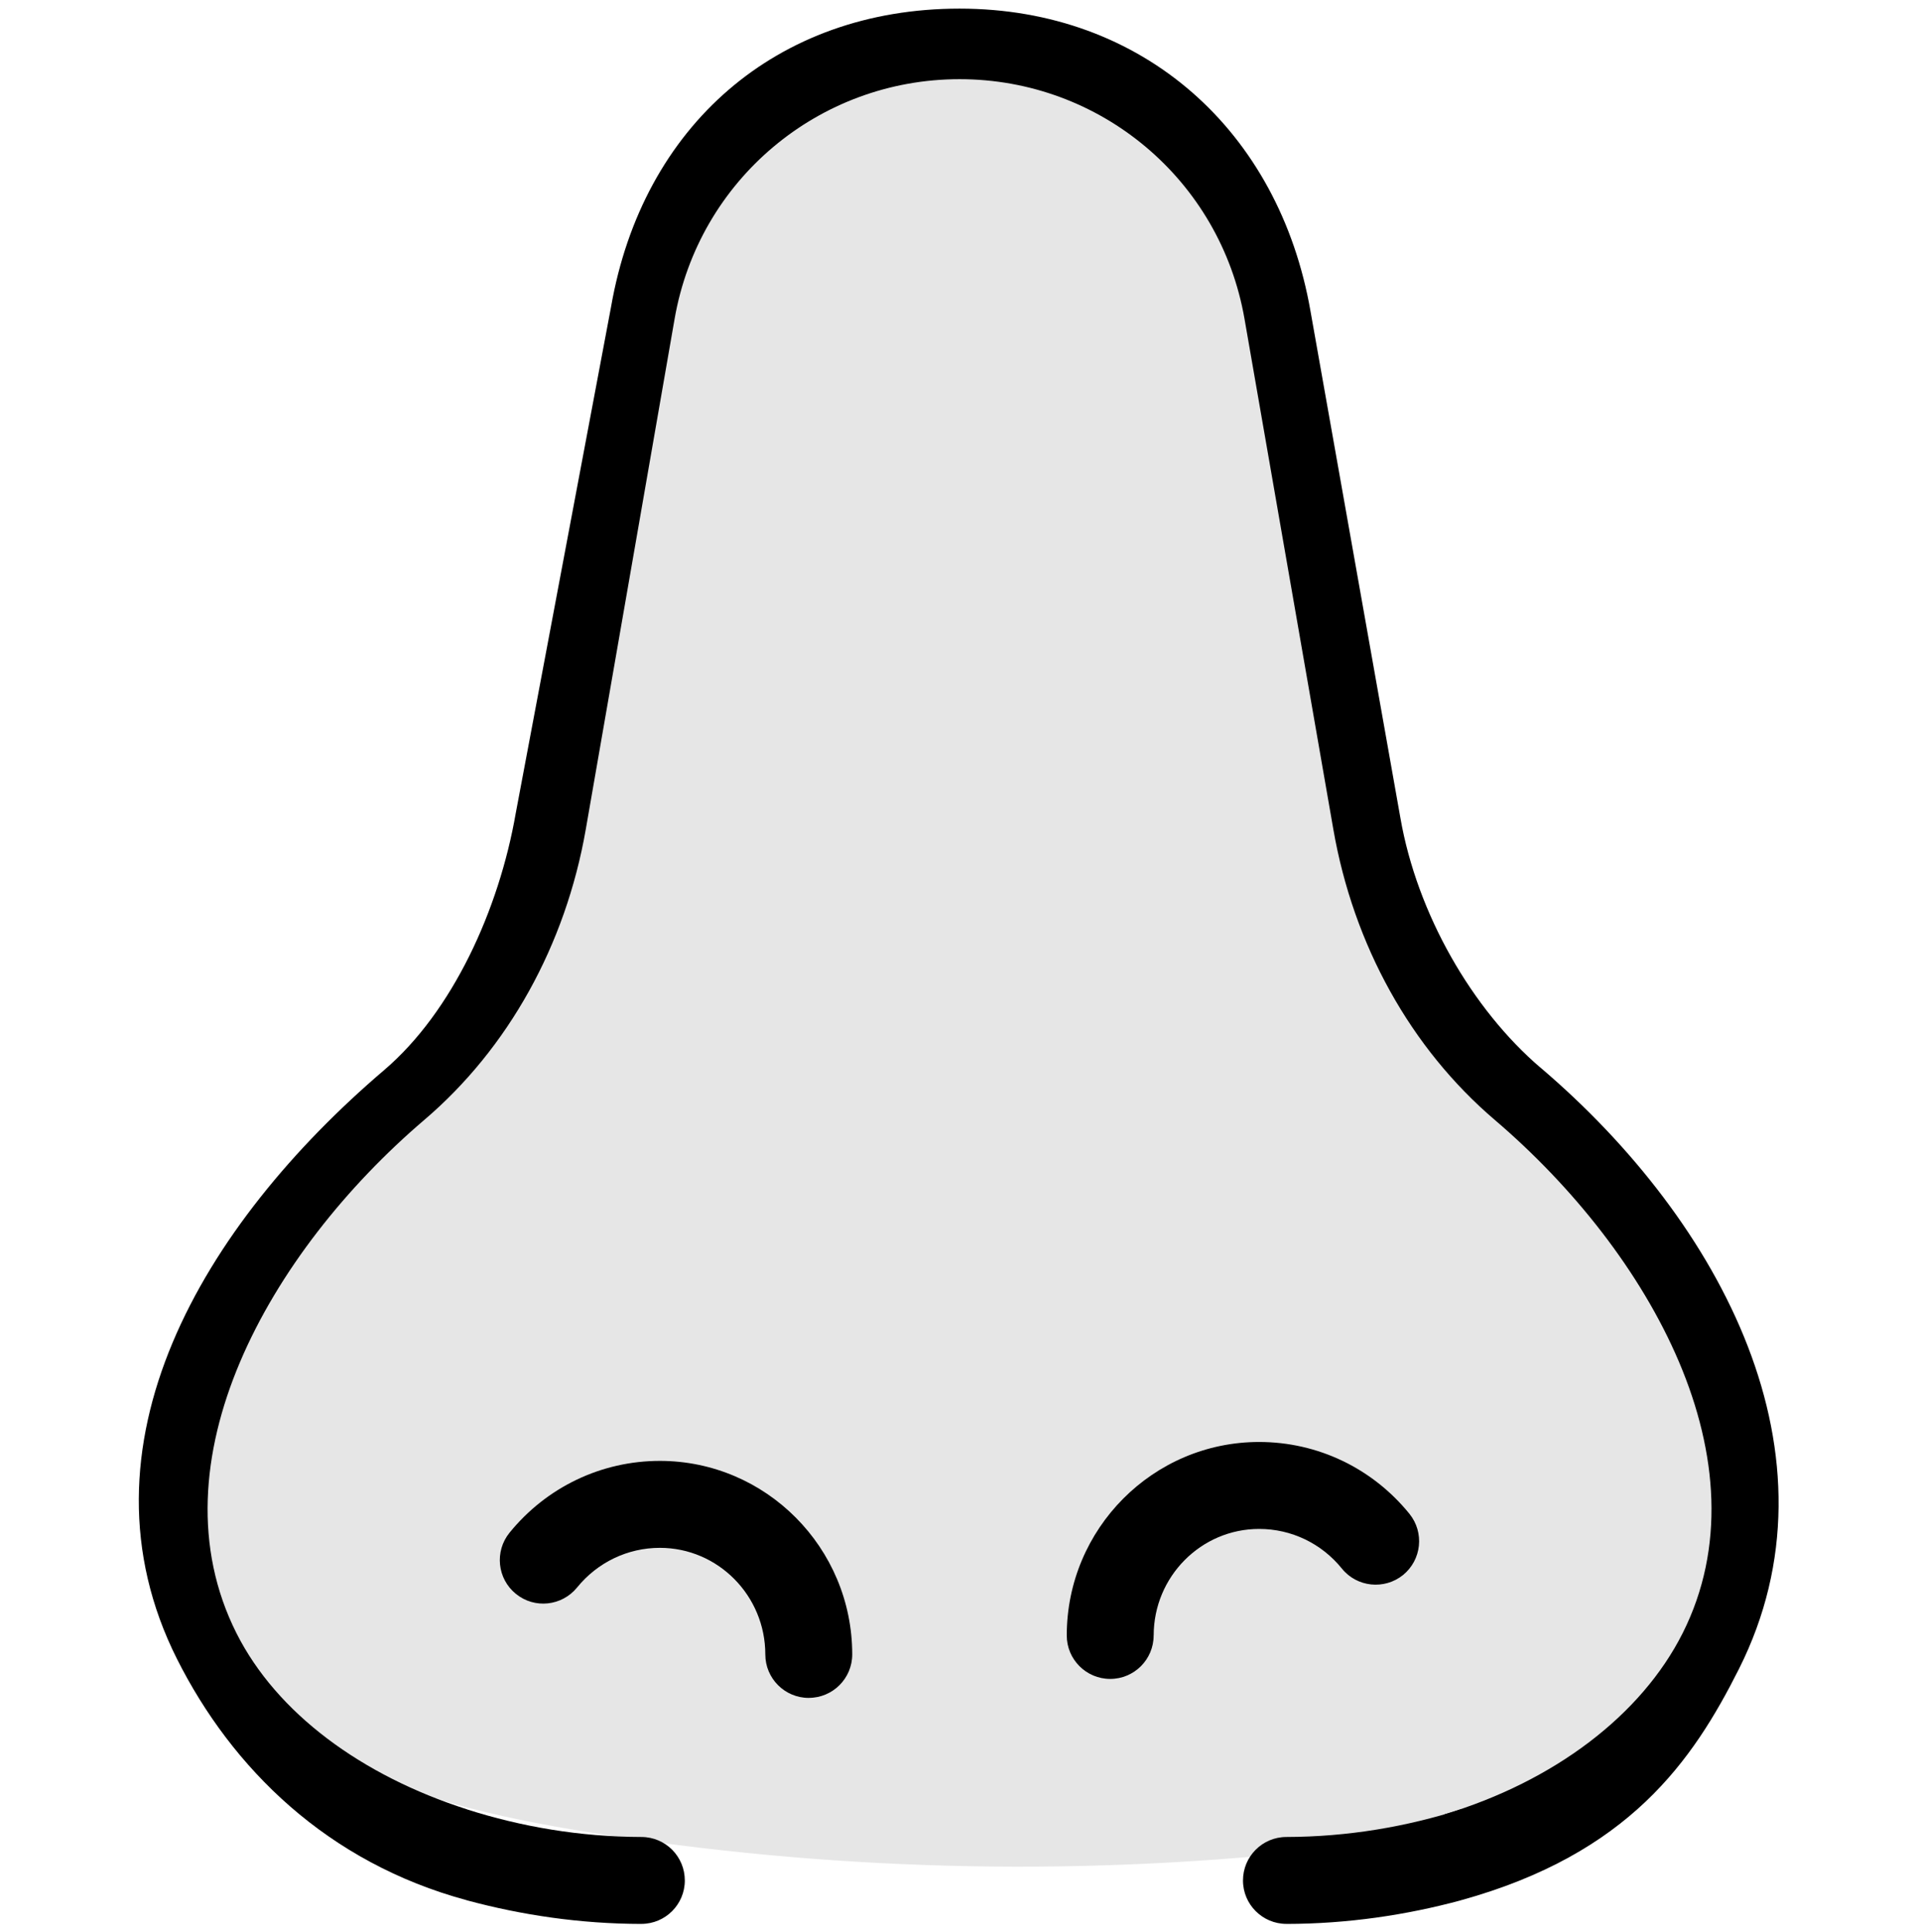
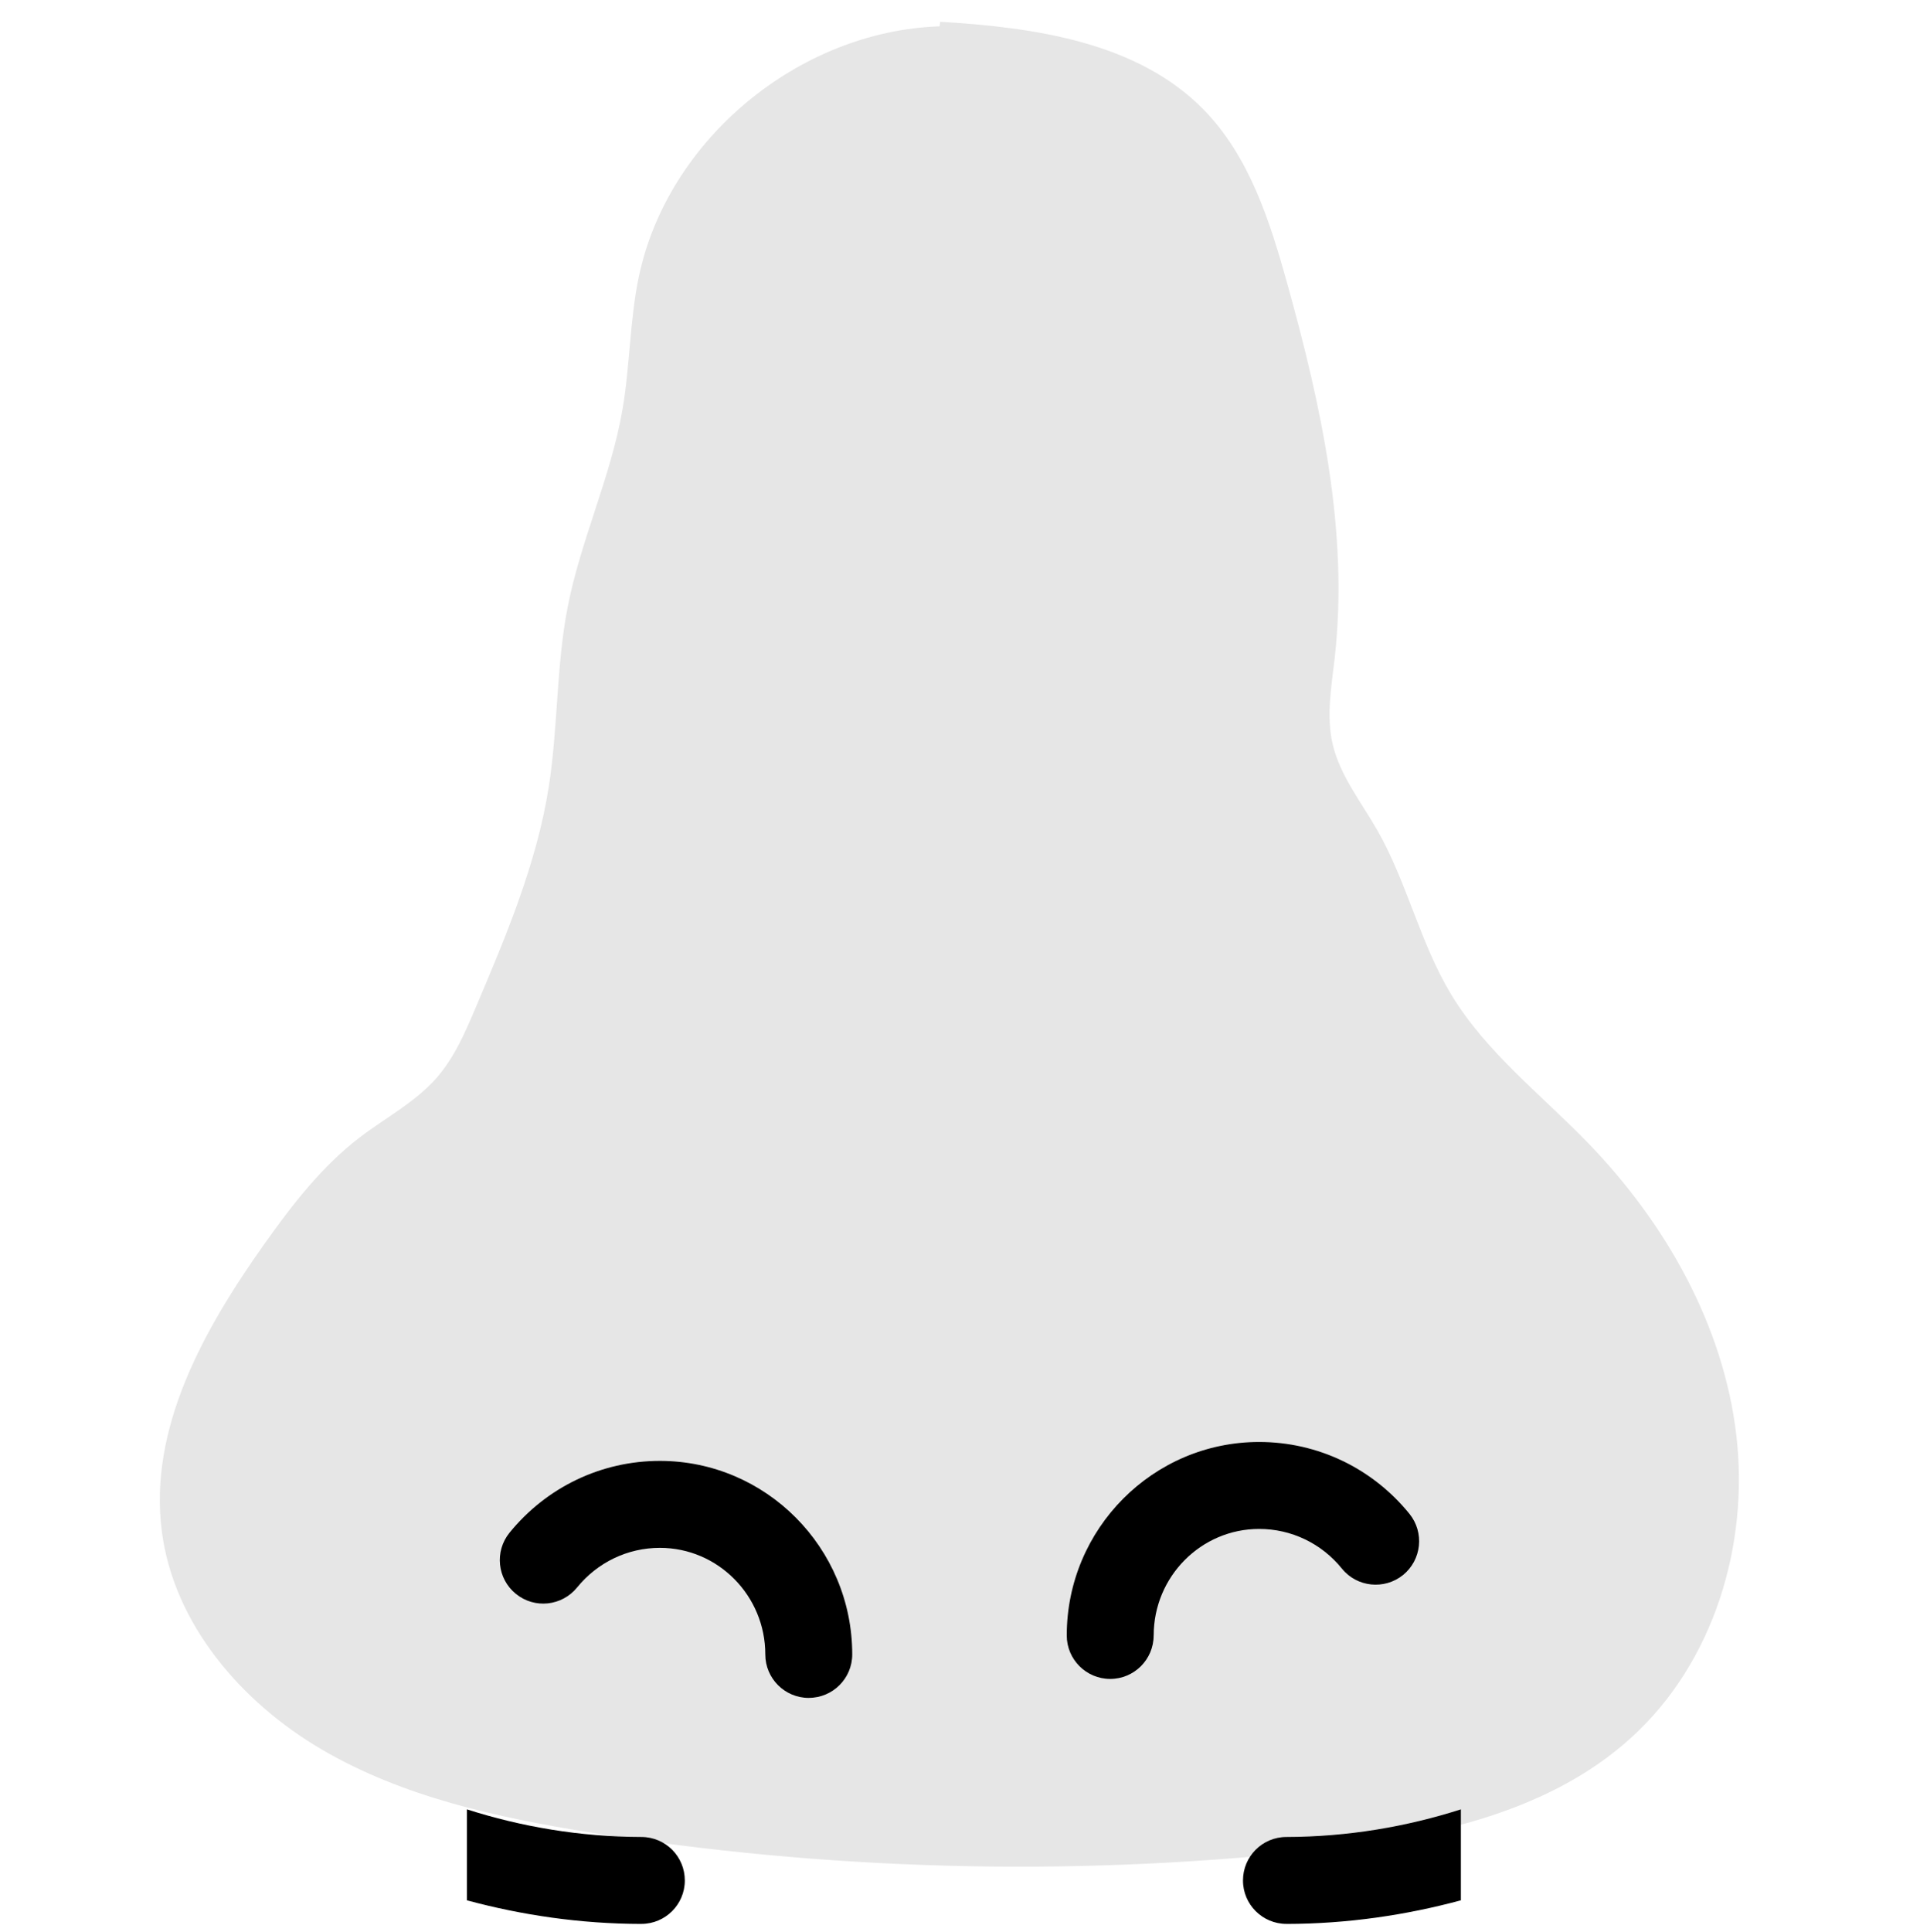
<svg xmlns="http://www.w3.org/2000/svg" id="Ebene_1" data-name="Ebene 1" viewBox="0 0 494.51 497.39">
  <defs>
    <style>
      .cls-1, .cls-2 {
        stroke-width: 0px;
      }

      .cls-2 {
        fill: #e6e6e6;
      }
    </style>
  </defs>
  <path class="cls-2" d="m242,6.78c-36.41,1.23-70.13,29.31-77.48,64.54-2.35,11.28-2.25,22.93-4.22,34.28-3,17.27-10.72,33.45-14.08,50.65-2.99,15.3-2.47,31.08-4.9,46.48-3.12,19.7-10.99,38.31-18.79,56.69-2.71,6.38-5.49,12.87-10.07,18.11-5.49,6.27-13.11,10.24-19.75,15.3-9.82,7.5-17.45,17.39-24.58,27.43-15.62,21.99-29.95,47.58-26.43,74.21,3.13,23.72,20.41,43.89,41.27,56.07,20.86,12.18,45.05,17.45,68.96,21.29,60.91,9.79,123.15,11.44,184.5,4.91,29.92-3.19,61.45-9.15,83.62-29.23,21.31-19.29,30.5-49.65,27.15-78-3.35-28.35-18.22-54.59-38.2-75.21-12.08-12.47-26.23-23.35-35.2-38.16-8.04-13.28-11.37-28.88-19.06-42.35-4.16-7.3-9.66-14.11-11.53-22.29-1.66-7.25-.27-14.79.56-22.18,3.64-32.4-3.51-64.99-12.26-96.42-4.48-16.06-9.76-32.67-21.49-44.65-16.99-17.37-43.45-21.2-67.87-22.64" />
  <g>
    <g>
      <path class="cls-1" d="m165.17,495.39h.02c6.17,0,11.18-5,11.19-11.16.01-6.19-4.98-11.21-11.17-11.22-15.85-.03-31.04-2.66-44.95-7.11v23.42c14.12,3.81,29.17,6.05,44.9,6.08Z" />
-       <path class="cls-1" d="m396.82,274.97c-17.68-15.09-31.85-39.7-36.14-64.38l-23.15-130.45C329.43,33.66,294.34,2.22,247.13,2.22s-81.65,30.3-89.75,76.8l-24.56,130.45c-4.3,24.69-16.21,51-33.88,66.07-46.63,39.76-80.88,96.85-53.36,151.62,14.17,28.19,38.74,52.46,74.69,62.15v-23.42c-27.07-8.66-49-24.72-59.39-45.4-22.07-43.93,8.4-98,48.39-132.11,21.63-18.44,36.41-45.02,41.6-74.83l22.88-131.45c6.22-35.75,37.09-61.71,73.39-61.71s67.16,25.96,73.39,61.71l22.88,131.45c5.18,29.81,19.95,56.38,41.59,74.83,39.99,34.11,70.46,88.18,48.4,132.11-10.64,21.16-33.1,38.15-61.3,46.67l4.17,22.15c43.32-11.98,59.72-35.94,71.63-59.61,27.51-54.77-4.43-114.97-51.06-154.73Z" />
      <path class="cls-1" d="m208.31,437.19c6.18,0,11.19-5.01,11.19-11.19,0-27.47-22.23-49.83-49.55-49.83-15.06,0-29.17,6.75-38.72,18.5-3.89,4.8-3.16,11.85,1.64,15.74,4.8,3.91,11.84,3.16,15.75-1.63,5.27-6.49,13.04-10.22,21.33-10.22,14.98,0,27.16,12.32,27.16,27.45,0,6.18,5.01,11.19,11.19,11.19Z" />
      <path class="cls-1" d="m297.14,421.12c0-15.13,12.18-27.43,27.16-27.43,8.29,0,16.06,3.72,21.32,10.22,3.88,4.8,10.94,5.51,15.74,1.65,4.8-3.91,5.54-10.95,1.65-15.76-9.53-11.75-23.64-18.5-38.71-18.5-27.32,0-49.55,22.34-49.55,49.82,0,6.18,5.01,11.19,11.19,11.19s11.19-5.01,11.19-11.19Z" />
    </g>
    <path class="cls-1" d="m331.35,495.39h-.02c-6.17,0-11.18-5-11.19-11.16-.01-6.19,4.98-11.21,11.17-11.22,15.85-.03,31.04-2.66,44.95-7.11v23.42c-14.12,3.81-29.17,6.05-44.9,6.08Z" />
  </g>
</svg>